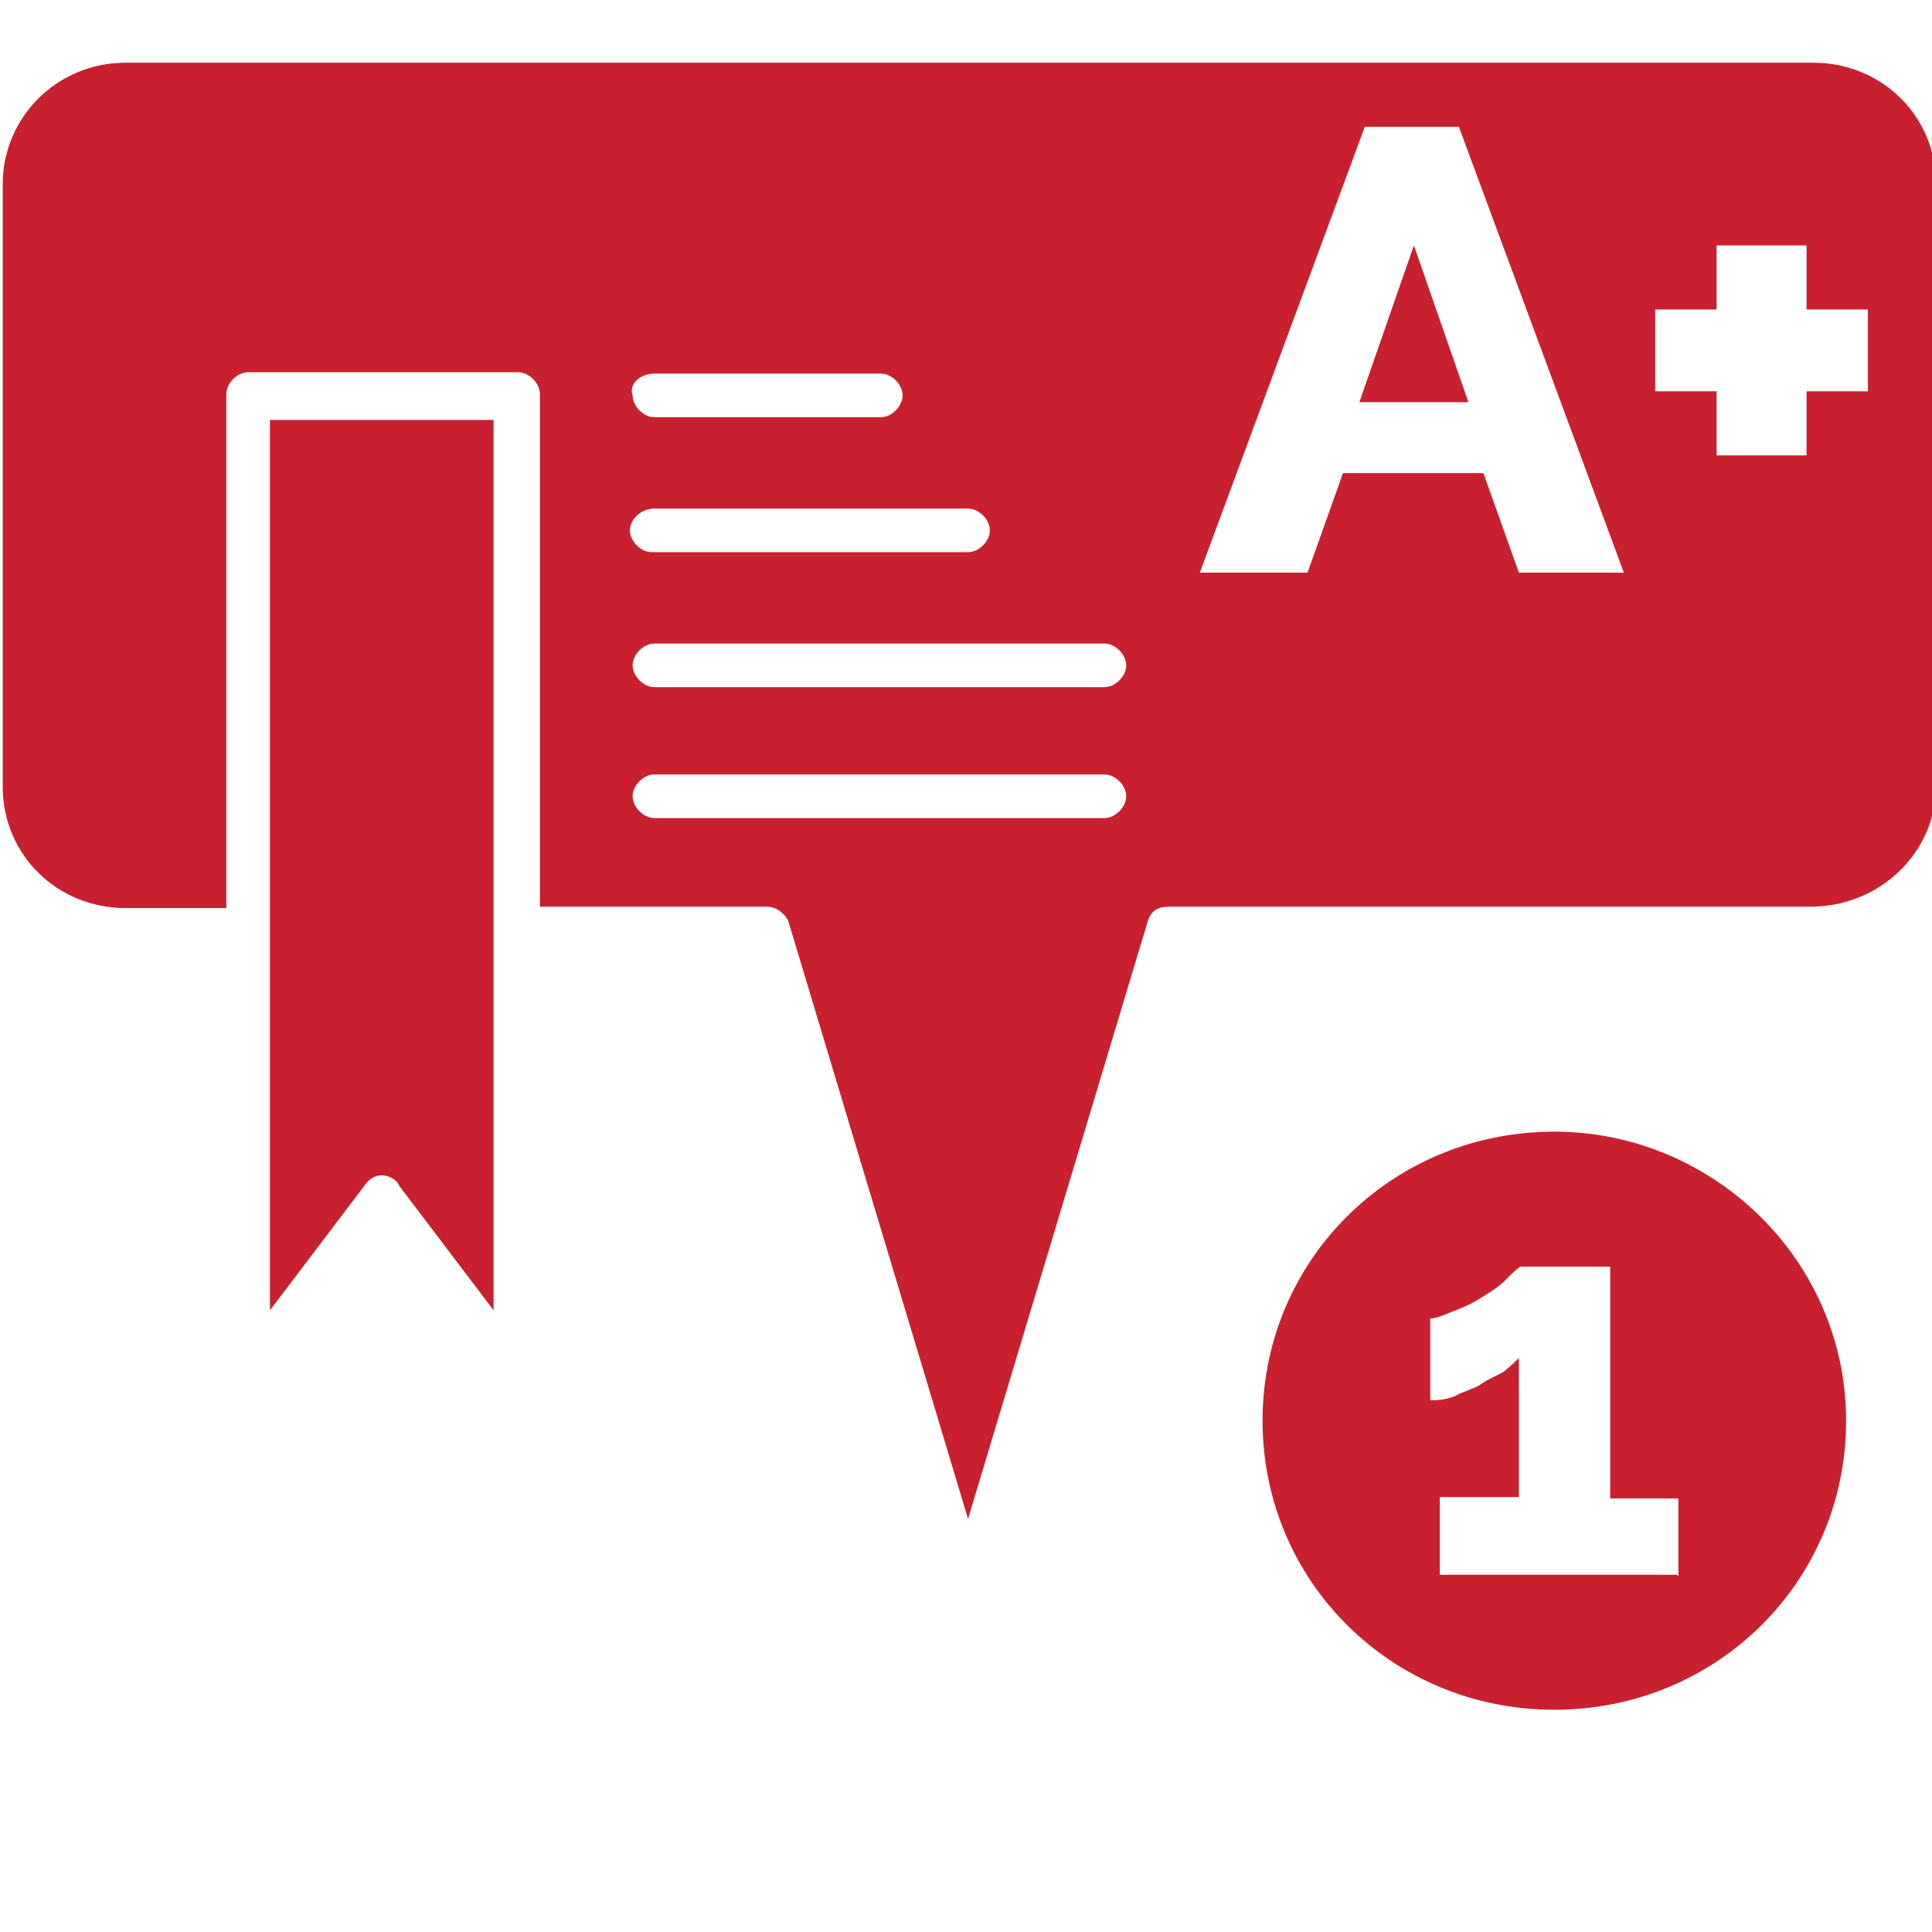
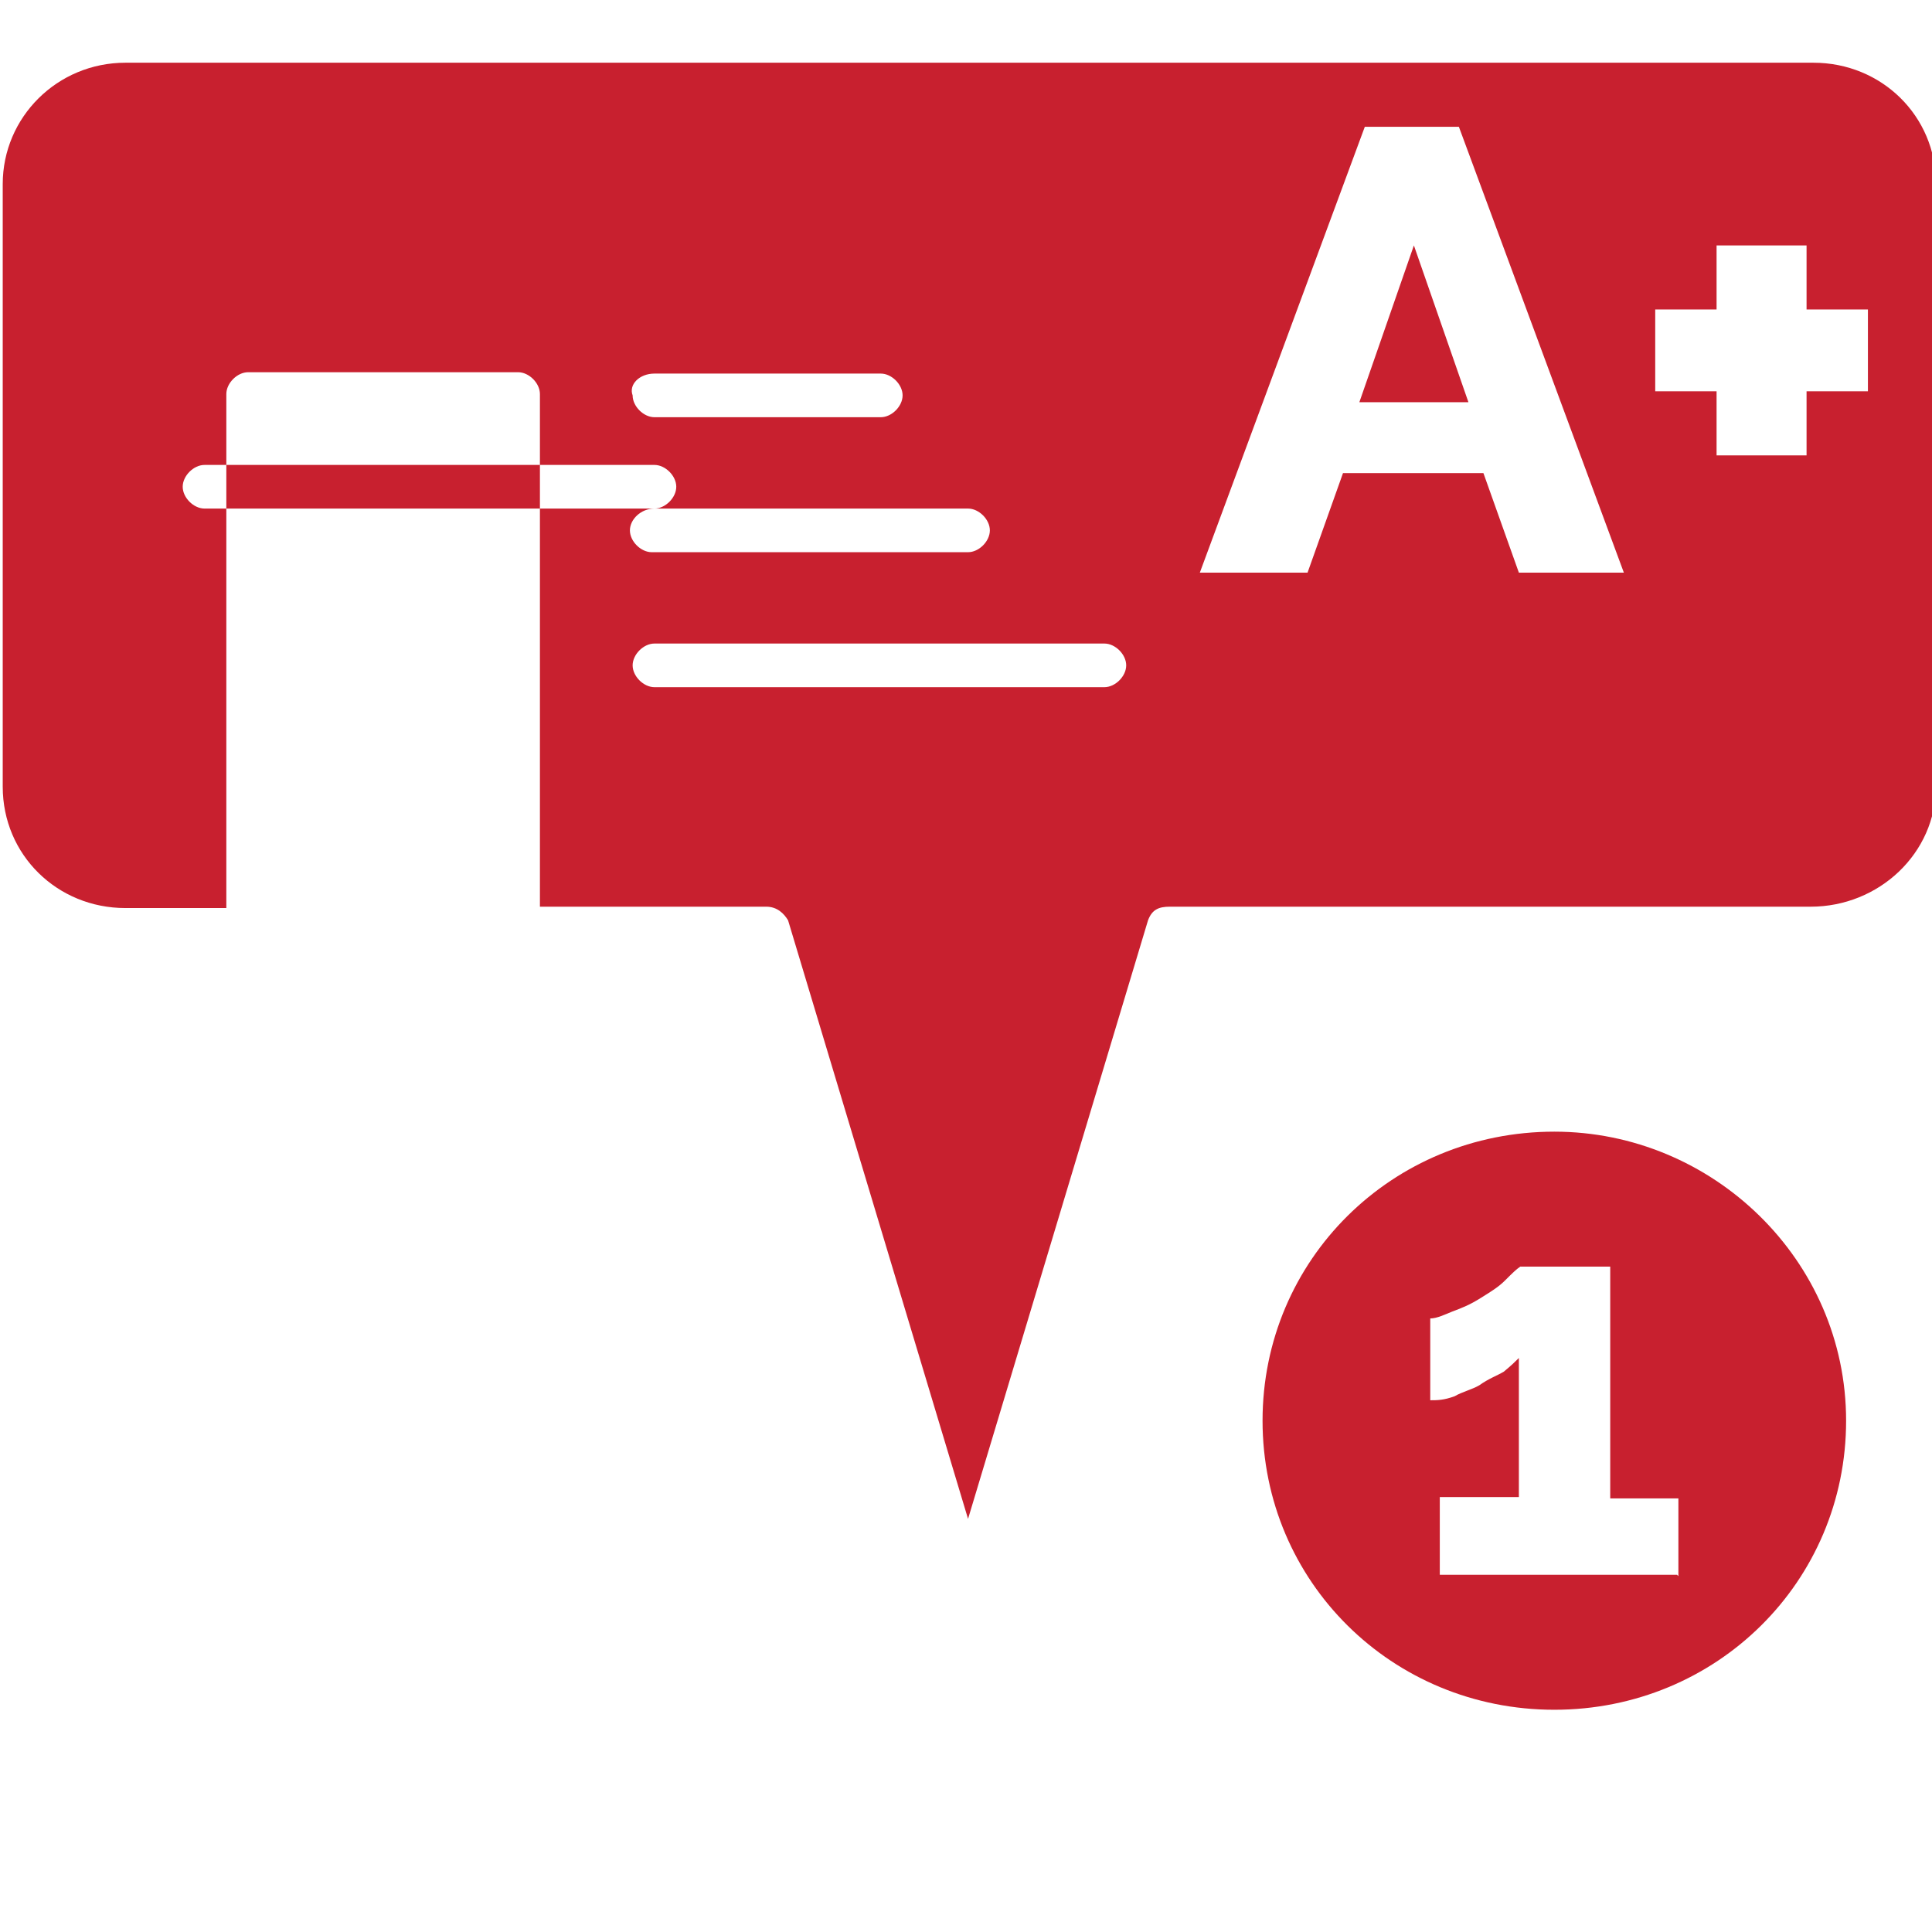
<svg xmlns="http://www.w3.org/2000/svg" id="Layer_1" version="1.1" viewBox="0 0 141.7 141.7">
  <defs>
    <style>
      .st0 {
        fill: #c8202f;
      }
    </style>
  </defs>
  <g id="_x34_42_x2C__Education_x2C__kids_x2C__learning_x2C__preschool">
    <g>
      <polygon class="st0" points="99.7 29.5 107.7 29.5 103.7 18 99.7 29.5" />
      <path class="st0" d="M114,83c-11.9,0-21.4,9.4-21.4,21.2s9.5,21.2,21.4,21.2,21.4-9.4,21.4-21.2-9.8-21.2-21.4-21.2ZM123,115.5h-17.4v-5.7h5.8v-10.2c-.3.3-.5.5-1.1,1-.5.3-1.1.5-1.8,1-.5.3-1.3.5-1.8.8-.8.3-1.3.3-1.8.3v-6c.5,0,1.1-.3,1.6-.5.8-.3,1.3-.5,2.1-1,.8-.5,1.3-.8,1.8-1.3.5-.5.8-.8,1.1-1h6.6v17h5v5.7h0Z" />
-       <path class="st0" d="M142,57.7V13.5c0-5-4-8.9-9-8.9H9.2C4.2,4.6.2,8.6.2,13.5v44.2c0,5,4,8.9,9,8.9h7.4V28.9c0-.8.8-1.6,1.6-1.6h19.8c.8,0,1.6.8,1.6,1.6v37.6h16.6c.8,0,1.3.5,1.6,1l13.2,43.9,13.2-43.9c.3-.8.8-1,1.6-1h47c5,0,9.2-3.9,9.2-8.9ZM48,27.4h16.6c.8,0,1.6.8,1.6,1.6s-.8,1.6-1.6,1.6h-16.6c-.8,0-1.6-.8-1.6-1.6-.3-.8.5-1.6,1.6-1.6ZM48,37.3h23c.8,0,1.6.8,1.6,1.6s-.8,1.6-1.6,1.6h-23.2c-.8,0-1.6-.8-1.6-1.6s.8-1.6,1.8-1.6ZM81,60h-33c-.8,0-1.6-.8-1.6-1.6s.8-1.6,1.6-1.6h33c.8,0,1.6.8,1.6,1.6s-.8,1.6-1.6,1.6ZM81,50.4h-33c-.8,0-1.6-.8-1.6-1.6s.8-1.6,1.6-1.6h33c.8,0,1.6.8,1.6,1.6s-.8,1.6-1.6,1.6ZM111.4,42l-2.6-7.3h-10.3l-2.6,7.3h-7.9l12.1-32.7h6.9l12.1,32.7h-7.7ZM132.5,33.4h-6.6v-4.7h-4.5v-6h4.5v-4.7h6.6v4.7h4.5v6h-4.5v4.7Z" />
-       <path class="st0" d="M36.4,30.8h-16.6v37.6h0v27.7l6.9-9.1c.3-.5.8-.8,1.3-.8s1.1.3,1.3.8l6.9,9.1V30.8h.3Z" />
+       <path class="st0" d="M142,57.7V13.5c0-5-4-8.9-9-8.9H9.2C4.2,4.6.2,8.6.2,13.5v44.2c0,5,4,8.9,9,8.9h7.4V28.9c0-.8.8-1.6,1.6-1.6h19.8c.8,0,1.6.8,1.6,1.6v37.6h16.6c.8,0,1.3.5,1.6,1l13.2,43.9,13.2-43.9c.3-.8.8-1,1.6-1h47c5,0,9.2-3.9,9.2-8.9ZM48,27.4h16.6c.8,0,1.6.8,1.6,1.6s-.8,1.6-1.6,1.6h-16.6c-.8,0-1.6-.8-1.6-1.6-.3-.8.5-1.6,1.6-1.6ZM48,37.3h23c.8,0,1.6.8,1.6,1.6s-.8,1.6-1.6,1.6h-23.2c-.8,0-1.6-.8-1.6-1.6s.8-1.6,1.8-1.6Zh-33c-.8,0-1.6-.8-1.6-1.6s.8-1.6,1.6-1.6h33c.8,0,1.6.8,1.6,1.6s-.8,1.6-1.6,1.6ZM81,50.4h-33c-.8,0-1.6-.8-1.6-1.6s.8-1.6,1.6-1.6h33c.8,0,1.6.8,1.6,1.6s-.8,1.6-1.6,1.6ZM111.4,42l-2.6-7.3h-10.3l-2.6,7.3h-7.9l12.1-32.7h6.9l12.1,32.7h-7.7ZM132.5,33.4h-6.6v-4.7h-4.5v-6h4.5v-4.7h6.6v4.7h4.5v6h-4.5v4.7Z" />
    </g>
  </g>
</svg>